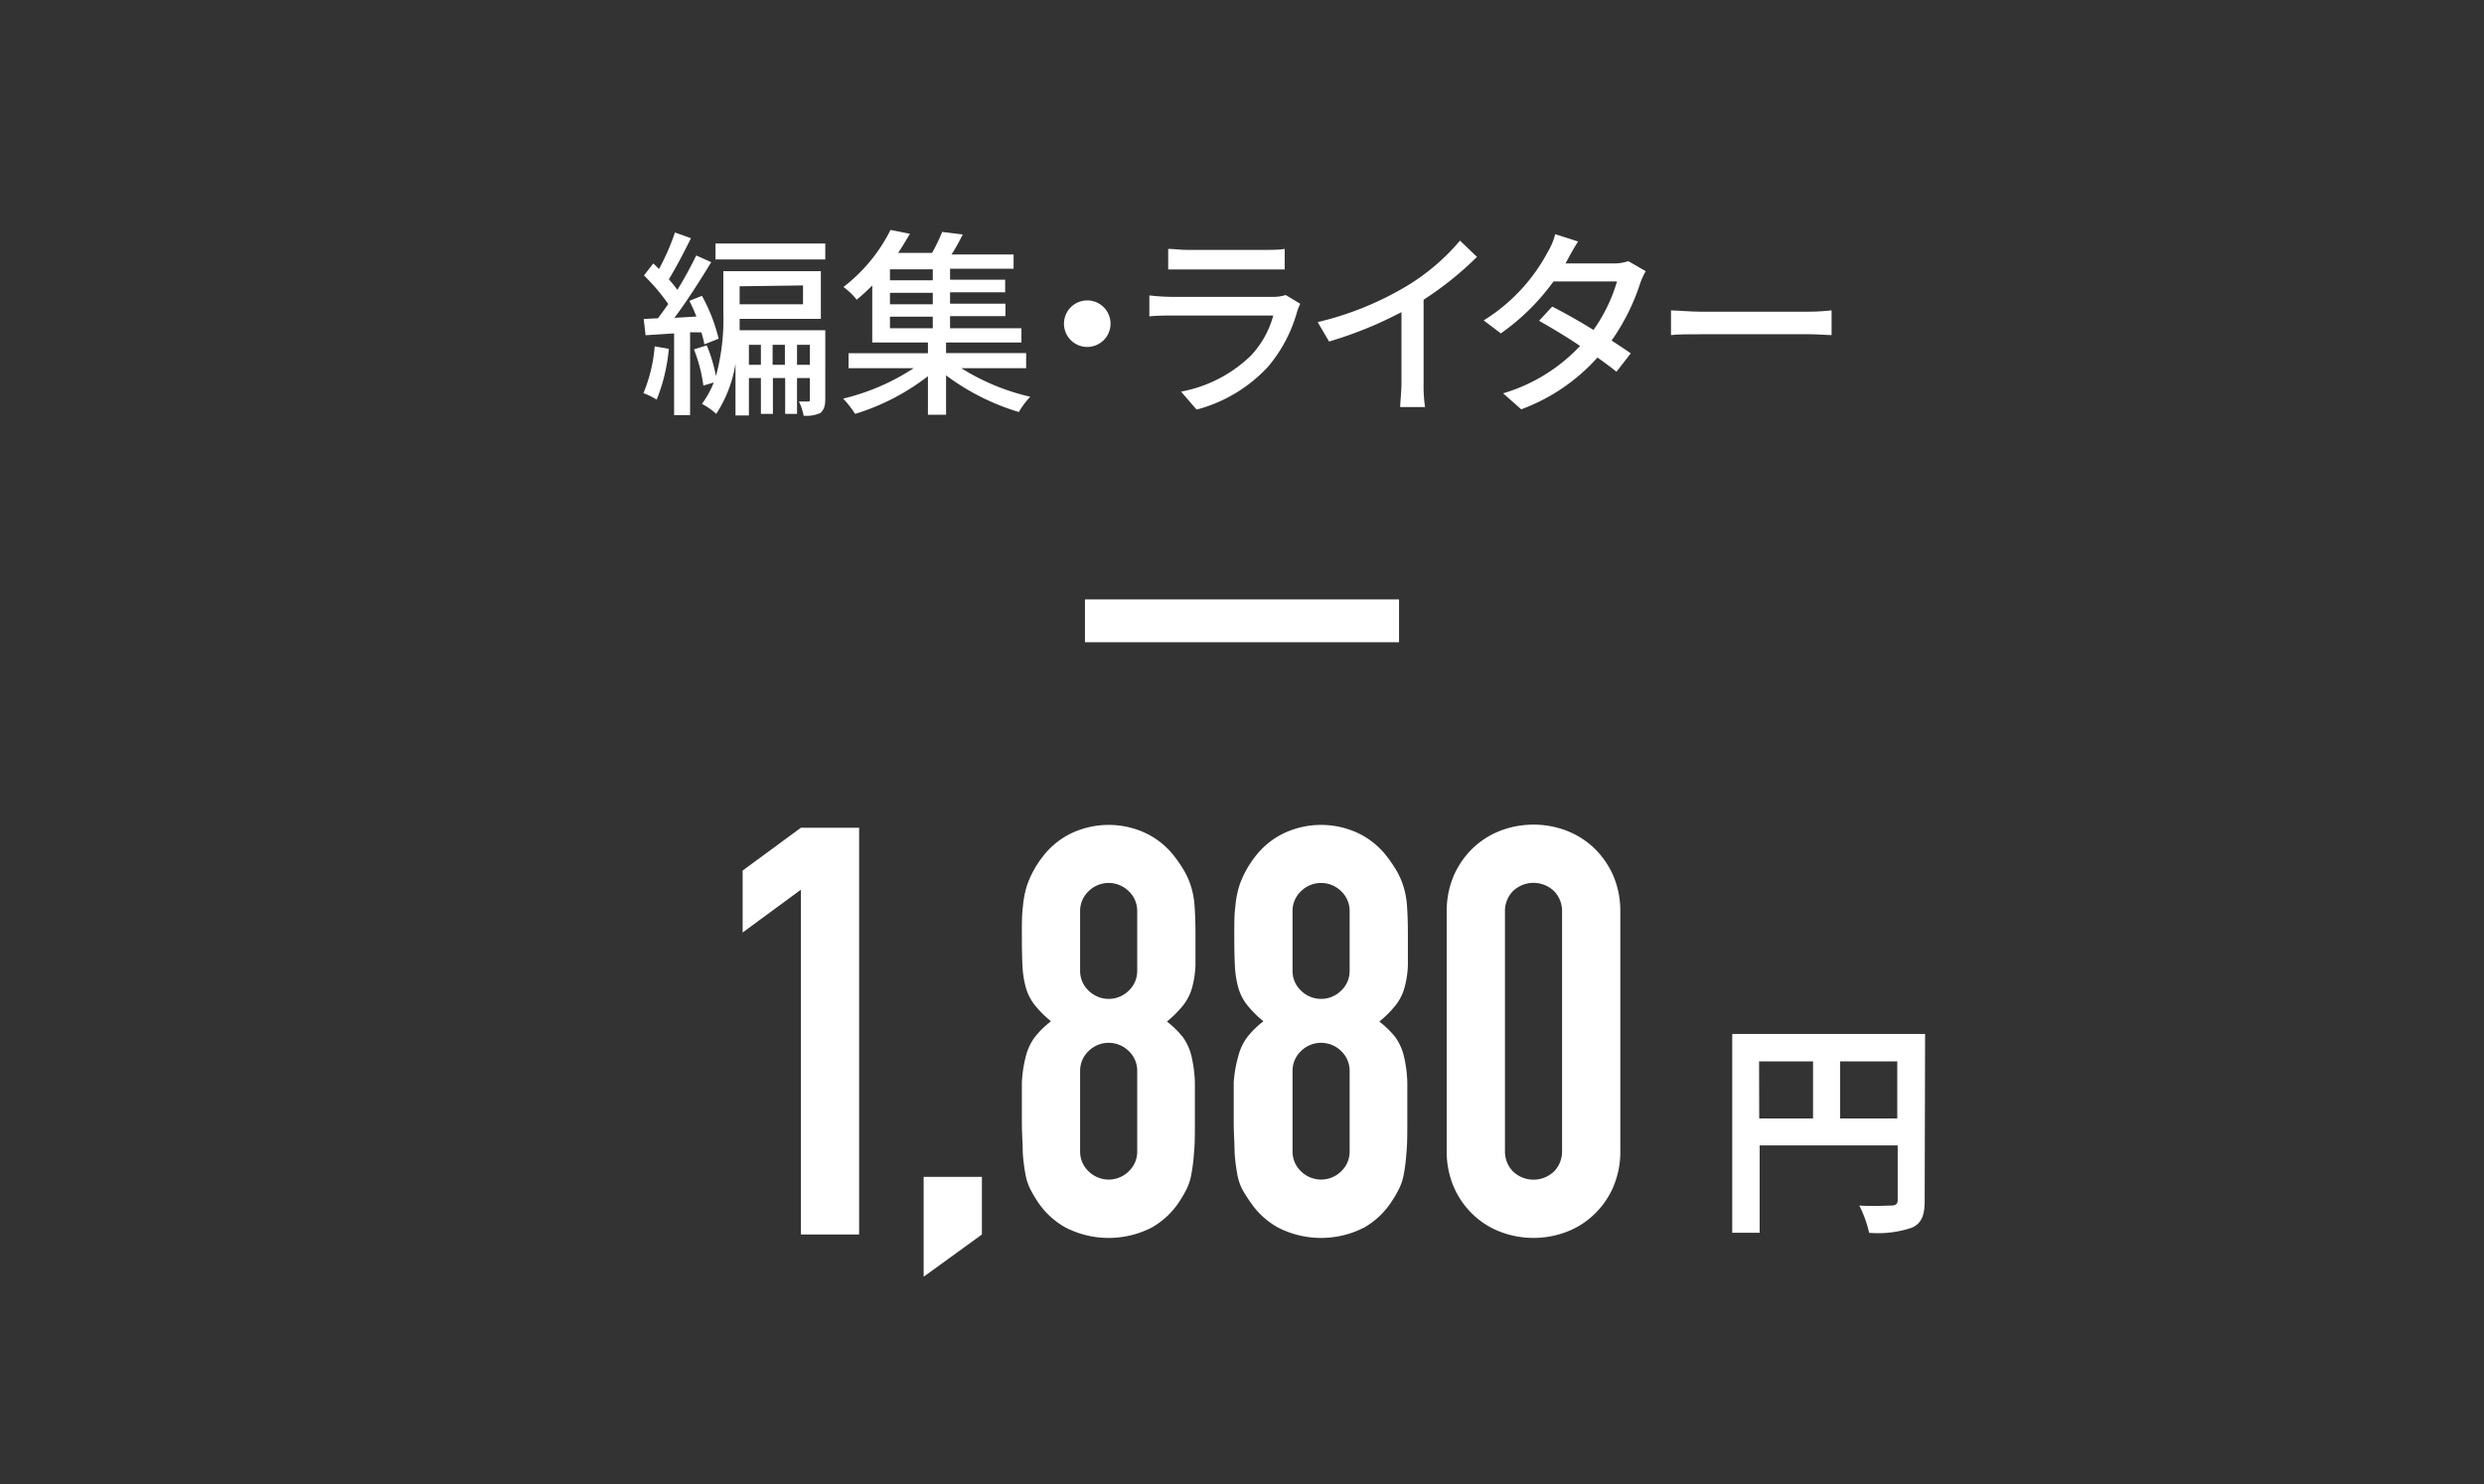
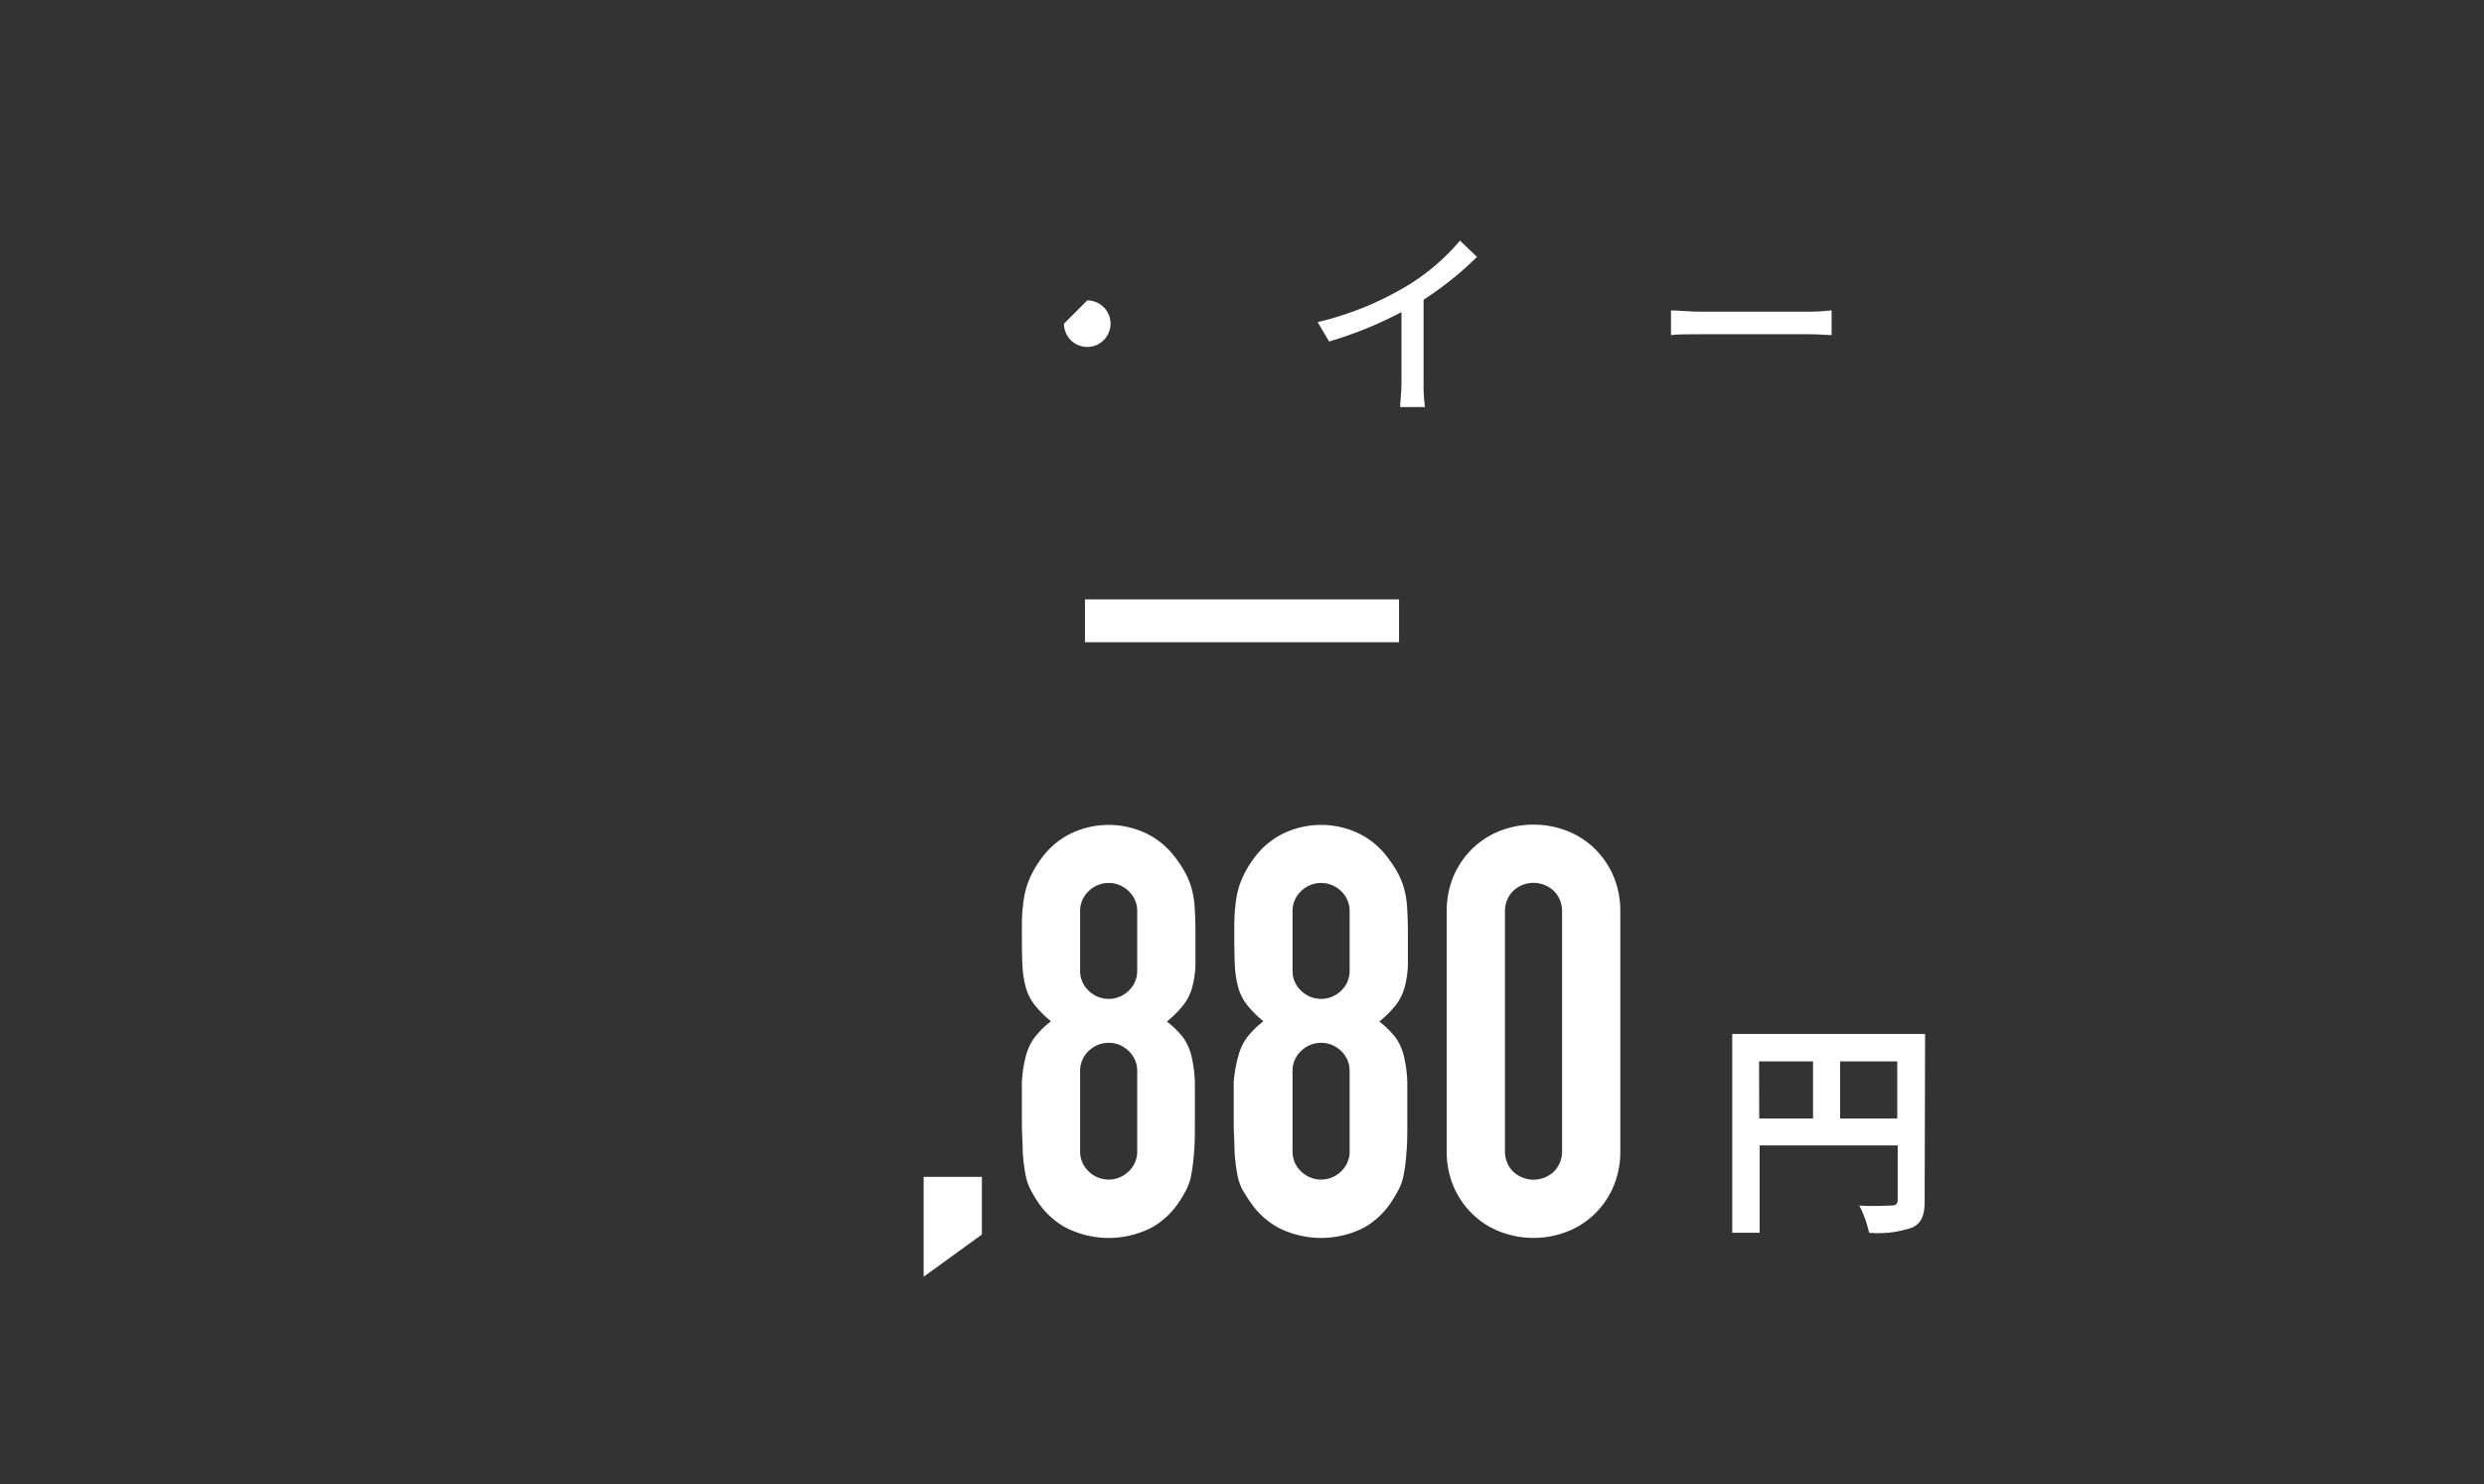
<svg xmlns="http://www.w3.org/2000/svg" viewBox="0 0 174 104">
  <rect x="0" y="0" width="174" height="104" fill="#333333" stroke="none" />
  <defs>
    <style>.cls-1,.cls-3{fill:none;}.cls-2{fill:#fff;}.cls-3{stroke:#fff;stroke-miterlimit:10;stroke-width:3px;}</style>
  </defs>
  <g id="レイヤー_2" data-name="レイヤー 2">
    <g id="レイヤー_1-2" data-name="レイヤー 1">
      <rect class="cls-1" width="174" height="104" rx="5" />
-       <path class="cls-2" d="M46.85,24.44A12.52,12.52,0,0,1,46,28a5,5,0,0,0-.93-.45,10.74,10.74,0,0,0,.79-3.28Zm1.49-1.16v5.81H47.22V23.36l-2,.13-.13-1.14,1-.05c.23-.31.48-.65.72-1a14.13,14.13,0,0,0-1.7-2l.65-.84c.14.12.26.25.4.39a16.08,16.08,0,0,0,1.12-2.56l1.12.4c-.49,1-1.07,2.1-1.55,2.88a9.29,9.29,0,0,1,.6.74,27.47,27.47,0,0,0,1.32-2.41l1.05.47c-.76,1.25-1.71,2.75-2.58,3.9l1.54-.09a11.07,11.07,0,0,0-.49-1.1l.88-.35a12,12,0,0,1,1.17,3l-1,.4a6.41,6.41,0,0,0-.21-.84Zm9.47,4.66c0,.45-.07.77-.35,1a2.4,2.4,0,0,1-1.17.19,3.64,3.64,0,0,0-.33-1h.64c.1,0,.13,0,.13-.15V26.49h-.9V29H55V26.49h-.86V29H53.3V26.49h-.84v2.62h-.94V25.48A8.93,8.93,0,0,1,50.17,29a4.66,4.66,0,0,0-1-.7A6.69,6.69,0,0,0,50,26.8l-.73.22a10.61,10.61,0,0,0-.66-2.54l.9-.28a11,11,0,0,1,.64,2.15,15.15,15.15,0,0,0,.52-4.4V19H57.5v3.34H51.81c0,.25,0,.52,0,.8h6Zm0-10.88v1.12H50.12V17.06Zm-6,3v1.26h4.44V20Zm1.49,5.5v-1.4h-.84v1.4Zm1.68,0v-1.4h-.86v1.4Zm1.75,0v-1.4h-.9v1.4Z" />
-       <path class="cls-2" d="M67.34,25.8a15.68,15.68,0,0,0,4.83,2,5.53,5.53,0,0,0-.8,1.07,16.33,16.33,0,0,1-5.1-2.57v2.76H65V26.36A15.87,15.87,0,0,1,59.9,29a7.06,7.06,0,0,0-.84-1.07A15.61,15.61,0,0,0,64,25.8H59.44V24.75H65V24h-3.9v-4a13.28,13.28,0,0,1-1.09,1,4.6,4.6,0,0,0-.93-.89,11.55,11.55,0,0,0,3.3-4l1.36.27c-.26.43-.52.89-.83,1.34h2.38A12.89,12.89,0,0,0,66,16.25l1.44.18c-.25.49-.52,1-.79,1.4H71v1H66.55v.77h3.86v.88H66.55v.8h3.88v.87H66.55V23h5v1H66.27v.74h5.61V25.8Zm-2-6.93h-3v.77h3Zm0,1.65h-3v.8h3Zm-3,2.48h3v-.81h-3Z" />
-       <path class="cls-2" d="M76.16,21.05a1.63,1.63,0,1,1-1.63,1.63A1.63,1.63,0,0,1,76.16,21.05Z" />
-       <path class="cls-2" d="M91.08,21.29a3.54,3.54,0,0,0-.2.48,10.2,10.2,0,0,1-2.06,3.93,10.44,10.44,0,0,1-5,3l-1.09-1.26a9.49,9.49,0,0,0,4.9-2.53,6.61,6.61,0,0,0,1.56-2.8H82c-.34,0-1,0-1.49.06V20.7a14.66,14.66,0,0,0,1.49.1h7.17a2.7,2.7,0,0,0,.89-.13Zm-9.25-3.85c.37,0,.88.07,1.33.07h5.46c.45,0,1,0,1.37-.07v1.44c-.35,0-.91,0-1.38,0H83.16c-.44,0-.94,0-1.33,0Z" />
+       <path class="cls-2" d="M76.16,21.05a1.63,1.63,0,1,1-1.63,1.63Z" />
      <path class="cls-2" d="M99.72,26.87a10.51,10.51,0,0,0,.1,1.65H98.08c0-.31.09-1.08.09-1.65v-5a27.58,27.58,0,0,1-5.07,2.06l-.8-1.36A22,22,0,0,0,98.61,20a15.08,15.08,0,0,0,3.66-3.14L103.46,18a23,23,0,0,1-3.74,3Z" />
-       <path class="cls-2" d="M115.28,19a5.22,5.22,0,0,0-.39.86,14.94,14.94,0,0,1-2,4c.51.34,1,.65,1.34.9l-1,1.29c-.34-.28-.8-.62-1.33-1a13.37,13.37,0,0,1-5.34,3.63l-1.27-1.12a12.06,12.06,0,0,0,5.39-3.32c-1-.68-2.11-1.33-2.87-1.76l.92-1c.79.41,1.87,1,2.89,1.64a11.49,11.49,0,0,0,1.65-3.4h-4.45a15.58,15.58,0,0,1-3.69,3.64l-1.2-.91a12.58,12.58,0,0,0,4.48-4.78,4.69,4.69,0,0,0,.53-1.26l1.6.51c-.26.42-.57.95-.71,1.23l-.17.31h3.4a3.18,3.18,0,0,0,1-.16Z" />
      <path class="cls-2" d="M117.05,21.75c.45,0,1.32.09,2.07.09h7.61c.69,0,1.23-.06,1.57-.09v1.73c-.31,0-.94-.06-1.56-.06h-7.62c-.78,0-1.61,0-2.07.06Z" />
-       <path class="cls-2" d="M56.1,86.5V62.34l-4.08,3V61l4.08-3h4.08V86.5Z" />
      <path class="cls-2" d="M64.7,89.46v-7h4.08V86.5Z" />
      <path class="cls-2" d="M71.58,65.46c0-.77,0-1.43.08-2a6.61,6.61,0,0,1,.28-1.42A6.74,6.74,0,0,1,72.4,61a7.14,7.14,0,0,1,.66-1,5.55,5.55,0,0,1,2-1.62,6.12,6.12,0,0,1,5.2,0,5.55,5.55,0,0,1,2,1.62,9.88,9.88,0,0,1,.68,1,5.34,5.34,0,0,1,.48,1.08,6.1,6.1,0,0,1,.26,1.42q.06.83.06,2c0,.86,0,1.58,0,2.16a6.91,6.91,0,0,1-.24,1.56,3.52,3.52,0,0,1-.62,1.22,7.63,7.63,0,0,1-1.14,1.14,6.39,6.39,0,0,1,1.14,1.12A3.83,3.83,0,0,1,83.46,74a9.17,9.17,0,0,1,.24,1.86c0,.74,0,1.64,0,2.7,0,.88,0,1.61-.06,2.18a12.88,12.88,0,0,1-.18,1.5,3.93,3.93,0,0,1-.34,1.08,9.11,9.11,0,0,1-.54.92A5.61,5.61,0,0,1,80.7,86a6.61,6.61,0,0,1-6.08,0,5.61,5.61,0,0,1-1.92-1.78,9.11,9.11,0,0,1-.54-.92,3.93,3.93,0,0,1-.34-1.08,12.88,12.88,0,0,1-.18-1.5c0-.57-.06-1.3-.06-2.18,0-1.06,0-2,0-2.7A9.17,9.17,0,0,1,71.86,74a3.83,3.83,0,0,1,.62-1.32,6.39,6.39,0,0,1,1.14-1.12,7.63,7.63,0,0,1-1.14-1.14,3.52,3.52,0,0,1-.62-1.22,6.91,6.91,0,0,1-.24-1.56C71.59,67,71.58,66.32,71.58,65.46Zm8.08-1.6a1.9,1.9,0,0,0-.6-1.42,2,2,0,0,0-2.8,0,1.9,1.9,0,0,0-.6,1.42V68a1.89,1.89,0,0,0,.6,1.42,2,2,0,0,0,2.8,0,1.89,1.89,0,0,0,.6-1.42Zm0,11.2a1.9,1.9,0,0,0-.6-1.42,2,2,0,0,0-2.8,0,1.9,1.9,0,0,0-.6,1.42v5.6a1.89,1.89,0,0,0,.6,1.42,2,2,0,0,0,2.8,0,1.89,1.89,0,0,0,.6-1.42Z" />
      <path class="cls-2" d="M86.46,65.46c0-.77,0-1.43.08-2a6.61,6.61,0,0,1,.28-1.42A6.74,6.74,0,0,1,87.28,61a7.14,7.14,0,0,1,.66-1,5.55,5.55,0,0,1,2-1.62,6.12,6.12,0,0,1,5.2,0,5.55,5.55,0,0,1,2,1.62,9.88,9.88,0,0,1,.68,1,5.34,5.34,0,0,1,.48,1.08,6.1,6.1,0,0,1,.26,1.42q.06.83.06,2c0,.86,0,1.58,0,2.16a6.91,6.91,0,0,1-.24,1.56,3.52,3.52,0,0,1-.62,1.22,7.63,7.63,0,0,1-1.14,1.14,6.39,6.39,0,0,1,1.14,1.12A3.83,3.83,0,0,1,98.34,74a9.17,9.17,0,0,1,.24,1.86c0,.74,0,1.64,0,2.7,0,.88,0,1.61-.06,2.18a12.88,12.88,0,0,1-.18,1.5A3.93,3.93,0,0,1,98,83.3a9.11,9.11,0,0,1-.54.92A5.61,5.61,0,0,1,95.58,86a6.61,6.61,0,0,1-6.08,0,5.61,5.61,0,0,1-1.92-1.78A9.11,9.11,0,0,1,87,83.3a3.93,3.93,0,0,1-.34-1.08,12.88,12.88,0,0,1-.18-1.5c0-.57-.06-1.3-.06-2.18,0-1.06,0-2,0-2.7A9.17,9.17,0,0,1,86.74,74a3.83,3.83,0,0,1,.62-1.32,6.39,6.39,0,0,1,1.14-1.12,7.63,7.63,0,0,1-1.14-1.14,3.52,3.52,0,0,1-.62-1.22,6.91,6.91,0,0,1-.24-1.56C86.47,67,86.46,66.32,86.46,65.46Zm8.08-1.6a1.9,1.9,0,0,0-.6-1.42,2,2,0,0,0-2.8,0,1.9,1.9,0,0,0-.6,1.42V68a1.89,1.89,0,0,0,.6,1.42,2,2,0,0,0,2.8,0,1.89,1.89,0,0,0,.6-1.42Zm0,11.2a1.9,1.9,0,0,0-.6-1.42,2,2,0,0,0-2.8,0,1.9,1.9,0,0,0-.6,1.42v5.6a1.89,1.89,0,0,0,.6,1.42,2,2,0,0,0,2.8,0,1.89,1.89,0,0,0,.6-1.42Z" />
      <path class="cls-2" d="M101.34,63.9a6.29,6.29,0,0,1,.5-2.56,6.09,6.09,0,0,1,1.34-1.92,5.85,5.85,0,0,1,1.94-1.22,6.51,6.51,0,0,1,4.6,0,5.85,5.85,0,0,1,1.94,1.22A6.09,6.09,0,0,1,113,61.34a6.29,6.29,0,0,1,.5,2.56V80.62a6.25,6.25,0,0,1-.5,2.56,5.87,5.87,0,0,1-1.34,1.92,5.69,5.69,0,0,1-1.94,1.22,6.51,6.51,0,0,1-4.6,0,5.69,5.69,0,0,1-1.94-1.22,5.87,5.87,0,0,1-1.34-1.92,6.25,6.25,0,0,1-.5-2.56Zm4.08,16.72a2,2,0,0,0,.56,1.46,2.08,2.08,0,0,0,2.88,0,2,2,0,0,0,.56-1.46V63.9a2,2,0,0,0-.56-1.46,2.08,2.08,0,0,0-2.88,0,2,2,0,0,0-.56,1.46Z" />
      <path class="cls-2" d="M134.82,84.15c0,1-.22,1.57-.89,1.87a7.38,7.38,0,0,1-3,.36,8.11,8.11,0,0,0-.69-1.91c.91.07,2,0,2.27,0s.42-.11.42-.38V80.26h-9.67v6.12h-1.92V72.45h13.51Zm-11.59-5.78H127v-4h-3.78Zm9.67,0v-4h-4v4Z" />
      <line class="cls-3" x1="76" y1="43.5" x2="98" y2="43.5" />
    </g>
  </g>
</svg>